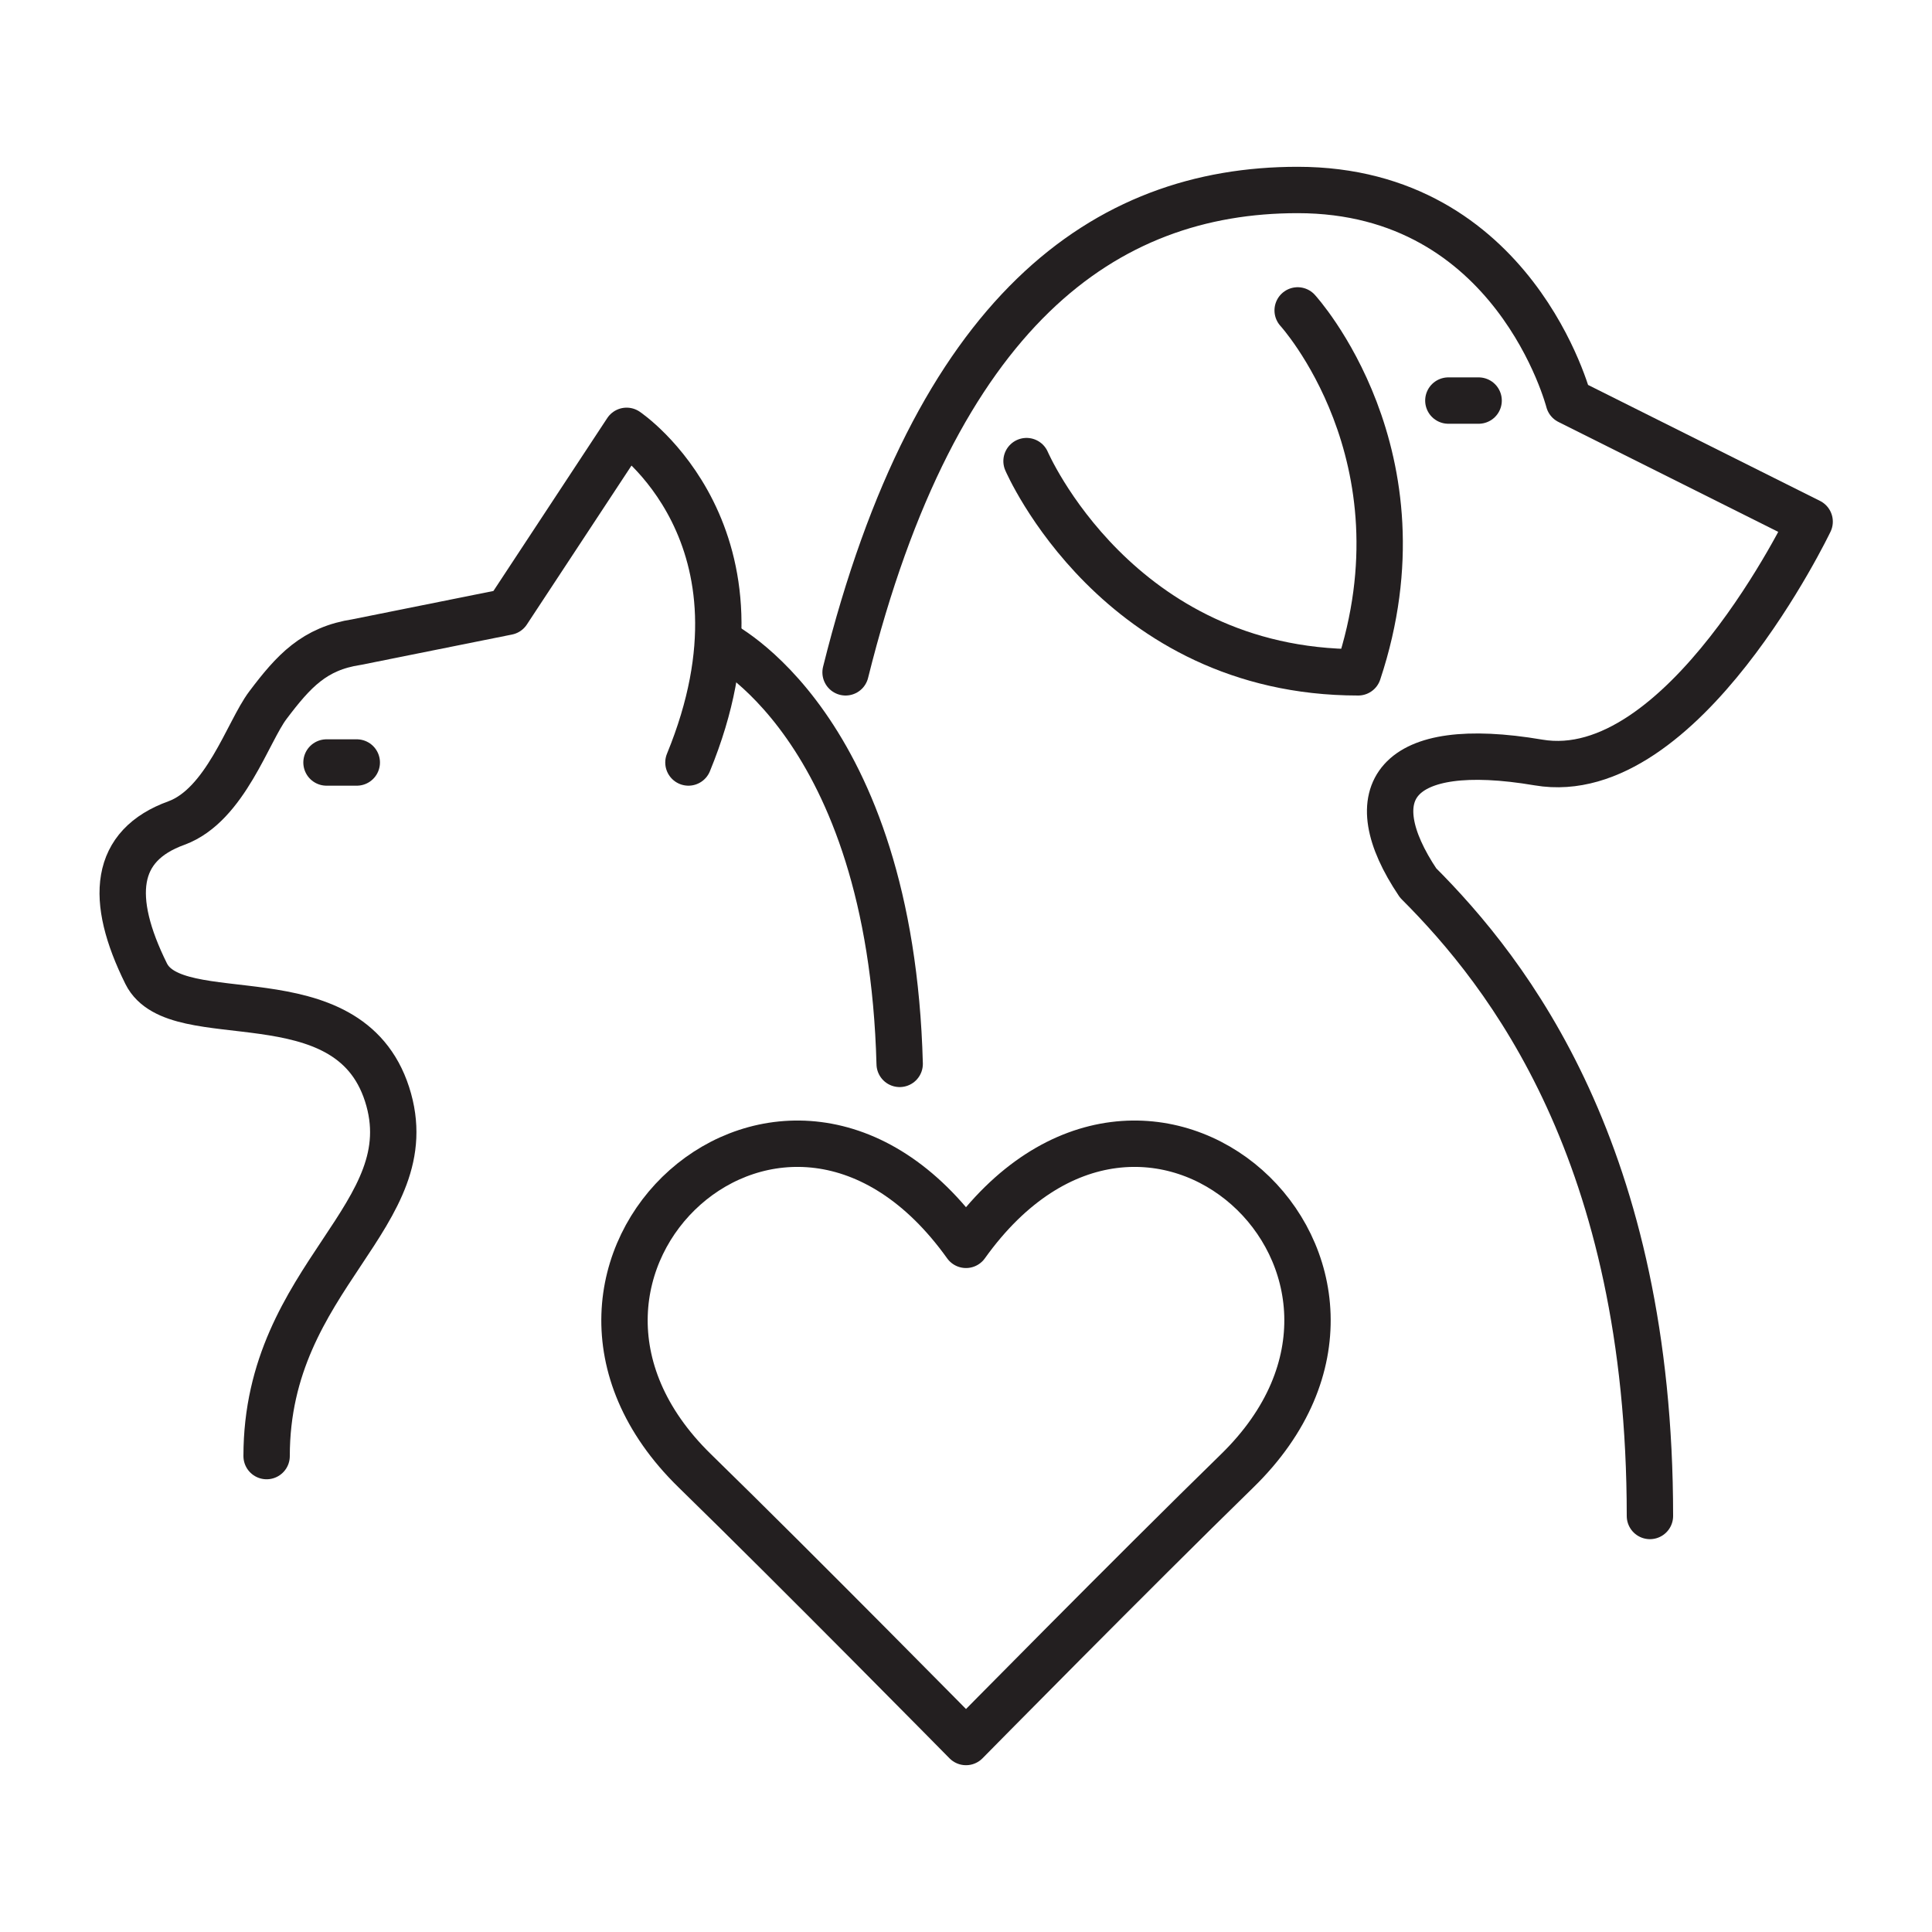
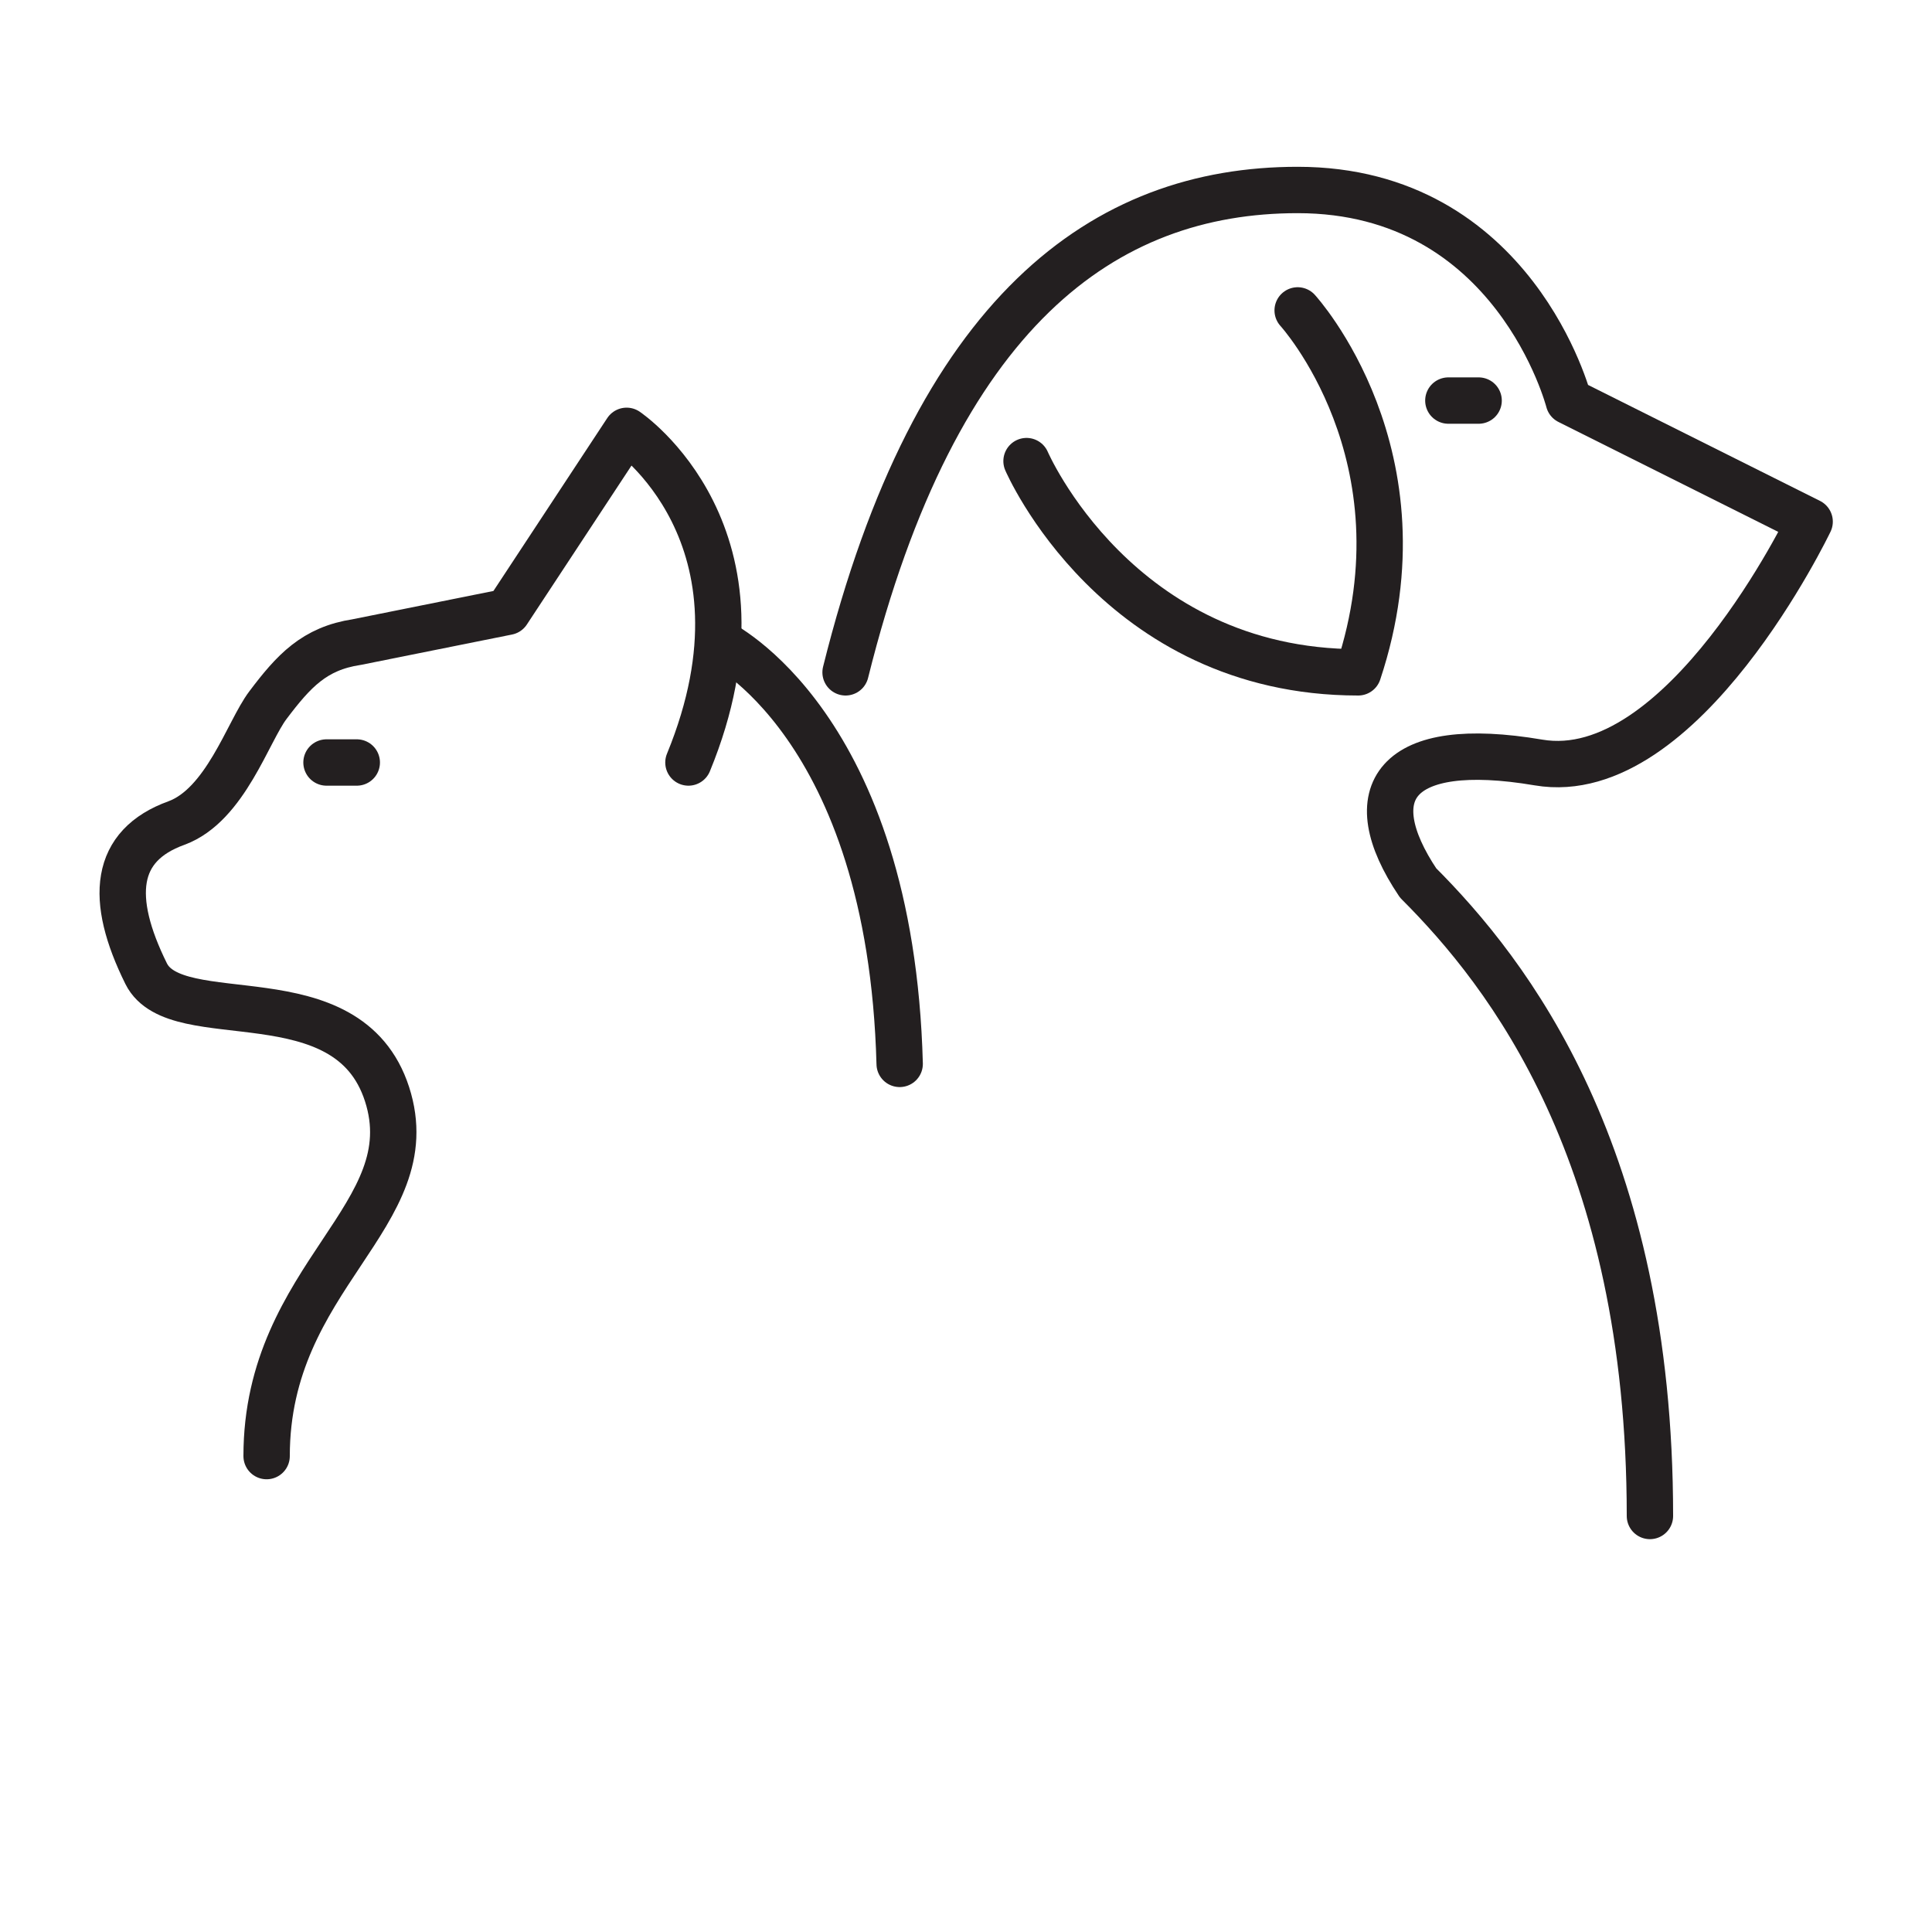
<svg xmlns="http://www.w3.org/2000/svg" version="1.1" id="ëÎÓÈ_1" x="0px" y="0px" viewBox="0 0 300 300" style="enable-background:new 0 0 300 300;" xml:space="preserve">
  <style type="text/css">
	.st0{fill:none;stroke:#231F20;stroke-width:7.2;stroke-linecap:round;stroke-linejoin:round;stroke-miterlimit:10;}
</style>
  <g>
    <g>
-       <path class="st0" d="M150,193.3c28.1-39.3,74.2,3.8,42.1,35.1c-16,15.6-42.1,42.1-42.1,42.1s-26.1-26.5-42.1-42.1    C75.8,197.1,121.9,154,150,193.3z" />
      <g>
        <g>
          <path class="st0" d="M131.3,104.4c14-56.2,40.2-74.9,70.2-74.9c33.7,0,42.1,32.8,42.1,32.8L281,81c0,0-19.7,41.2-42.1,37.4      s-28.1,4.7-18.7,18.7c14,14,36,42.1,36,98.3" />
          <path class="st0" d="M201.5,48.2c0,0,20.6,22.5,9.4,56.2c-37.4,0-51.5-32.8-51.5-32.8" />
        </g>
        <line class="st0" x1="229.6" y1="62.2" x2="224.9" y2="62.2" />
      </g>
    </g>
    <g>
      <path class="st0" d="M106.9,118.4c14.5-35.3-9.6-51.5-9.6-51.5L78.8,95l-23.4,4.7c-6.6,1-9.8,4.5-13.8,9.8    c-3.1,4.1-6.6,15.5-14.2,18.3c-9.7,3.5-10.5,11.7-4.7,23.4c4.7,9.4,31.3-0.2,37.4,18.7S41.4,198,41.4,226.1" />
      <path class="st0" d="M111.6,99.7c0,0,26.7,12.7,28.1,65.5" />
      <line class="st0" x1="50.7" y1="118.4" x2="55.4" y2="118.4" />
    </g>
  </g>
</svg>